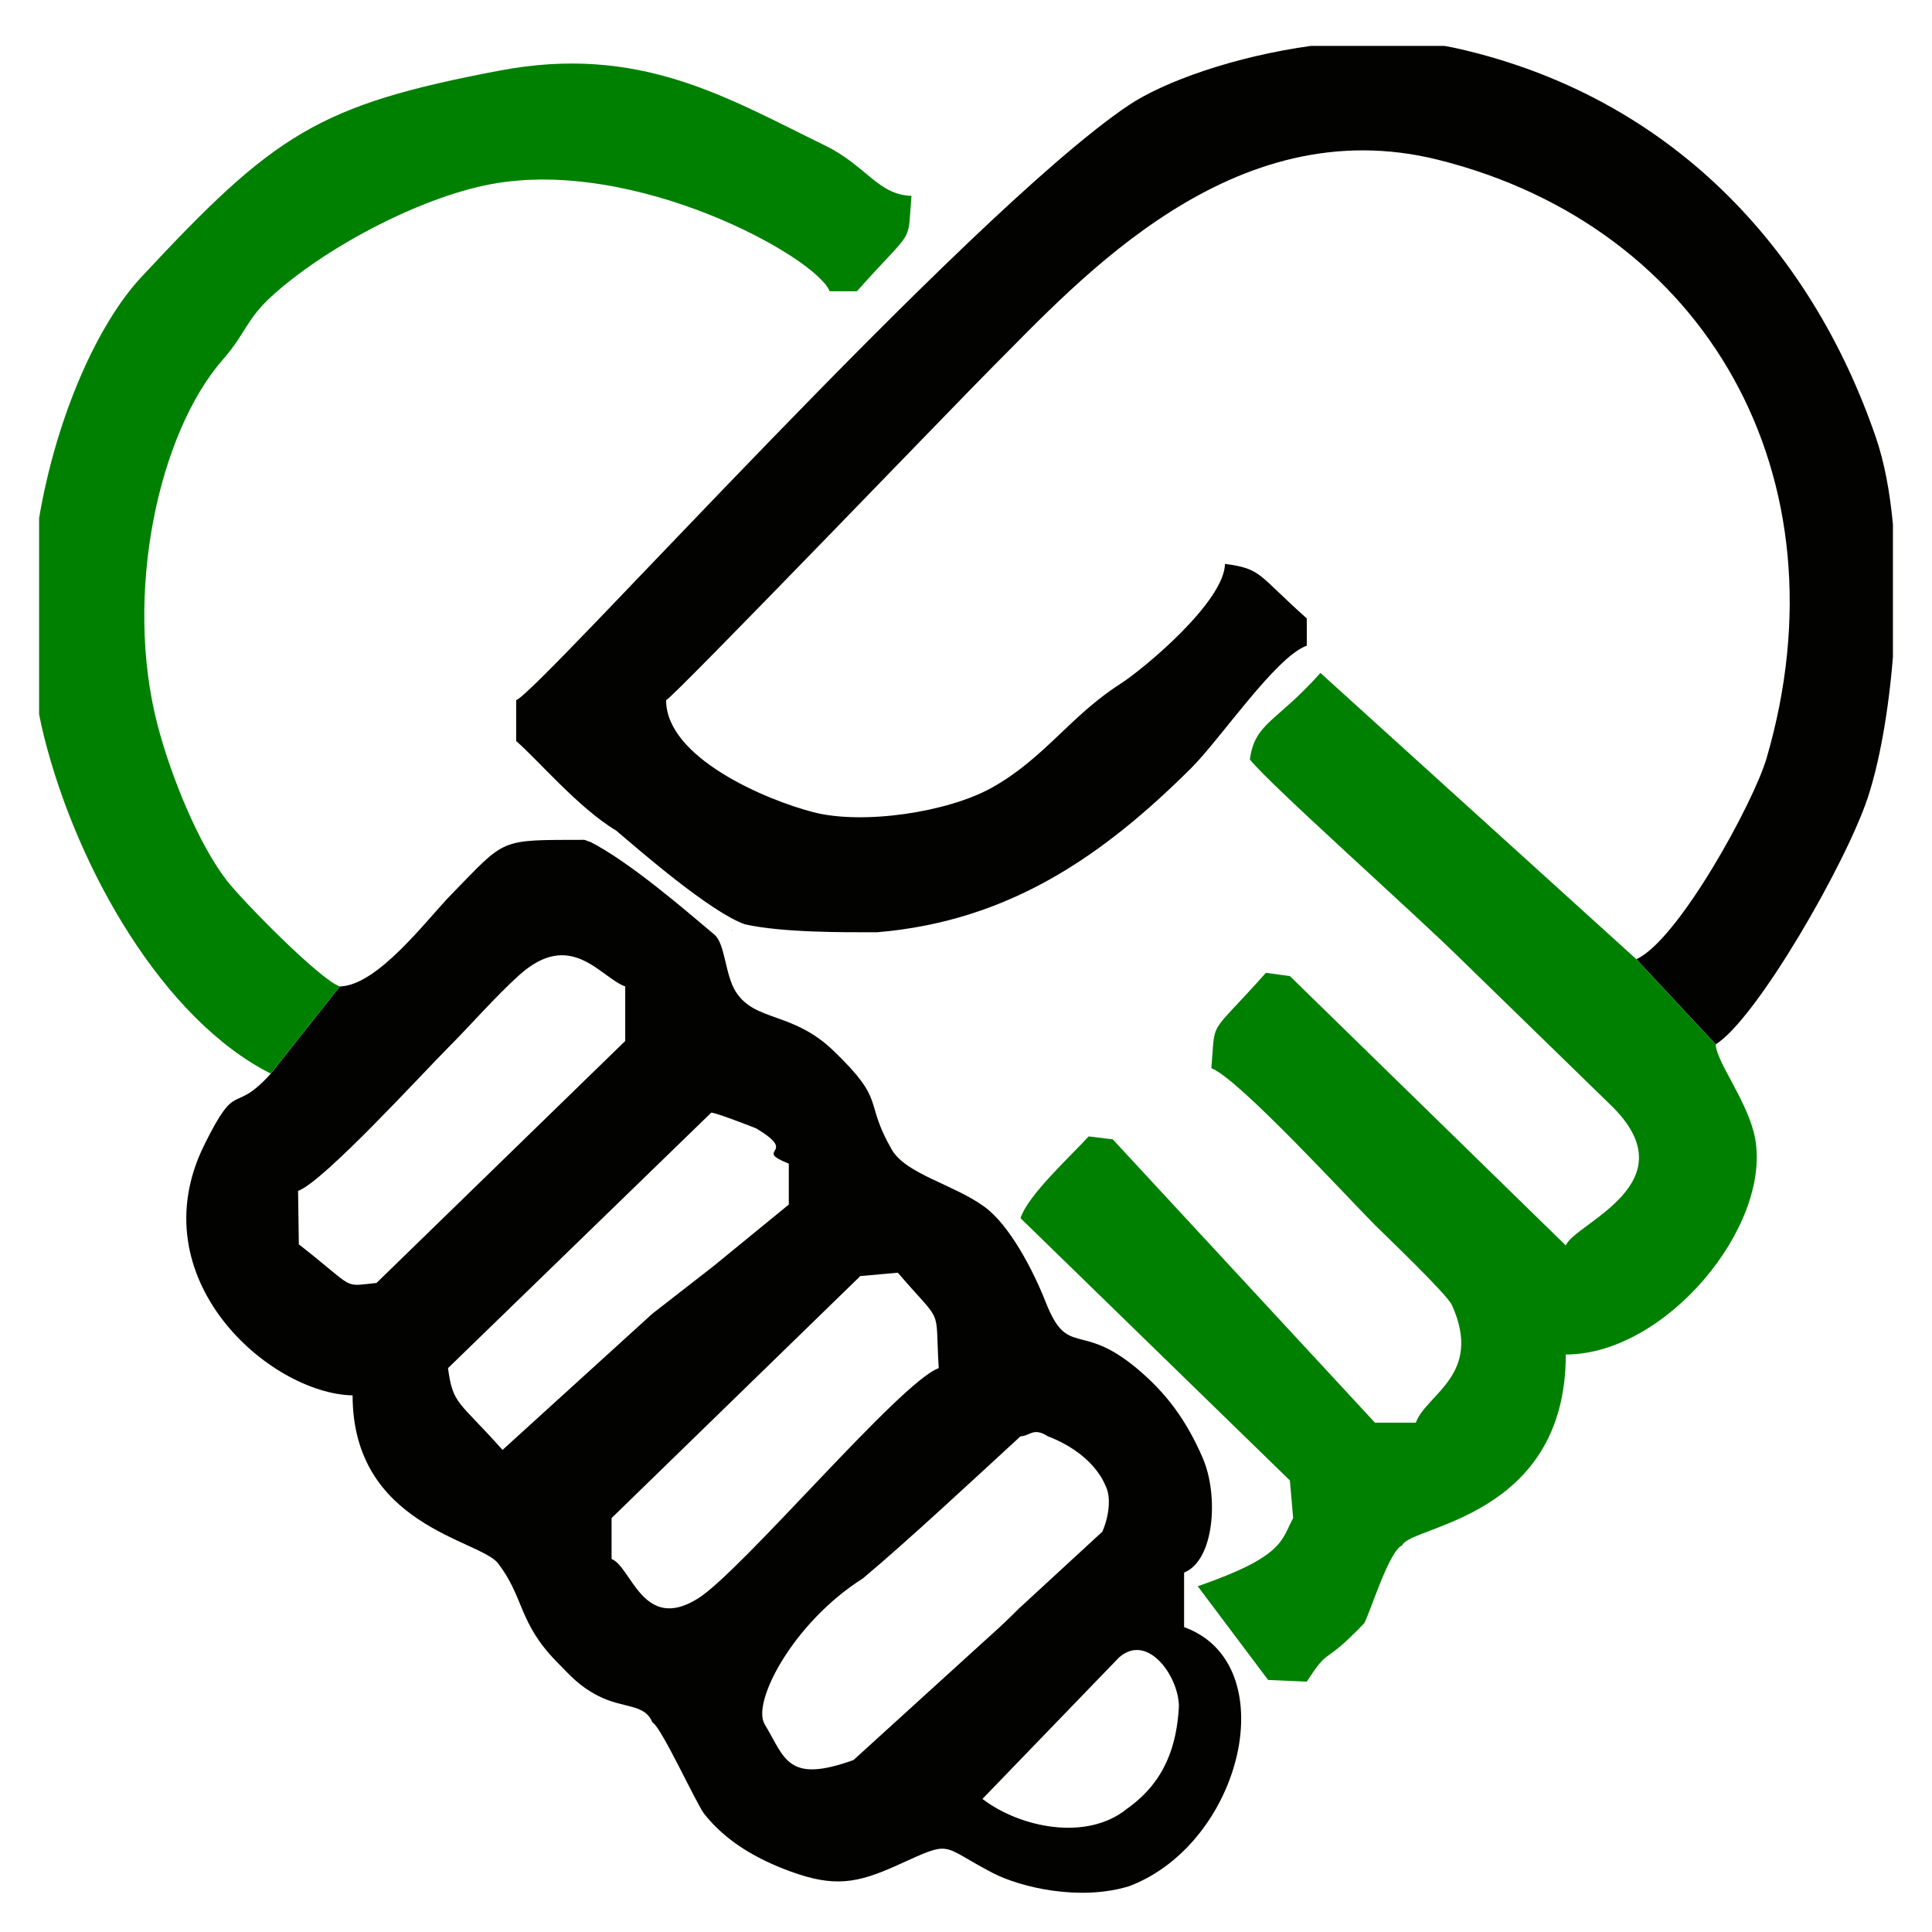
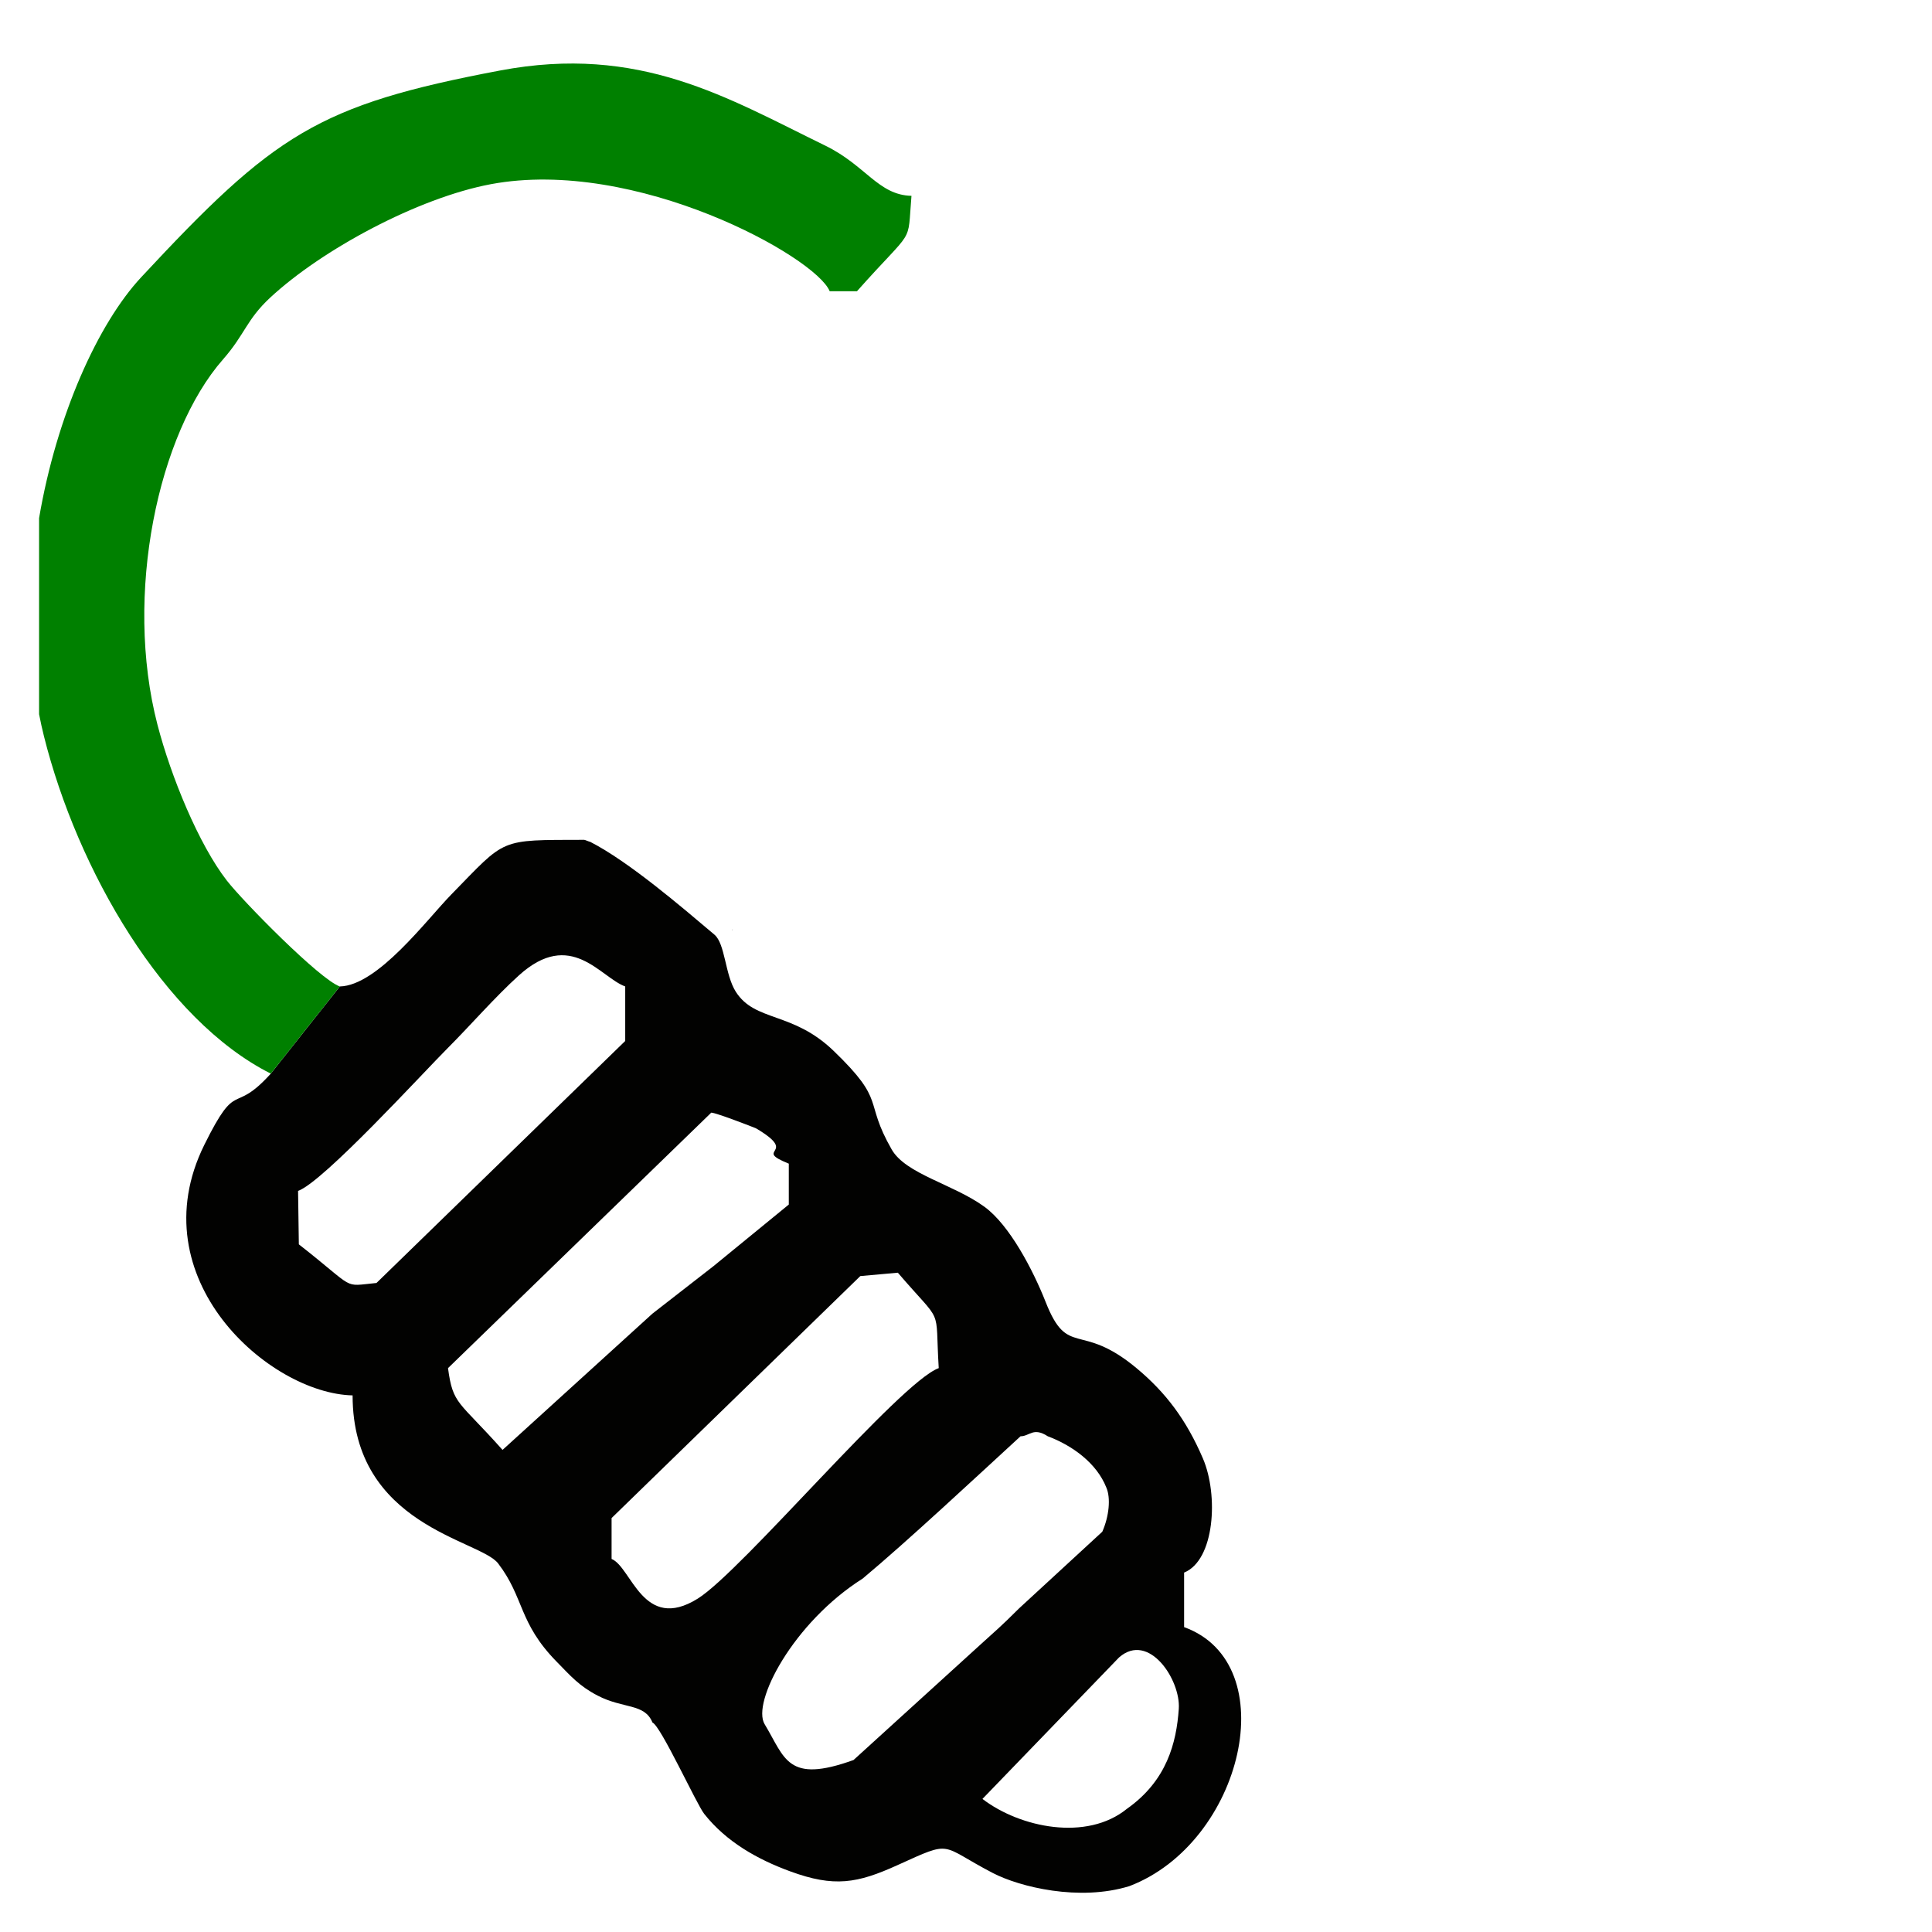
<svg xmlns="http://www.w3.org/2000/svg" xml:space="preserve" width="50mm" height="50mm" version="1.1" shape-rendering="geometricPrecision" text-rendering="geometricPrecision" image-rendering="optimizeQuality" fill-rule="evenodd" clip-rule="evenodd" viewBox="0 0 5000 5000">
  <g id="Слой_x0020_1">
    <path fill="#020201" d="M1511.84 2173.49c-223.01,0.66 -200.08,-5.58 -343.67,141.2 -63.68,65.1 -190.36,235.92 -288.66,238.23l-178.67 225.63c-100.13,110.73 -85.4,9.07 -172.1,184.35 -171.17,346.05 168.14,643.55 383.77,648.35 0,337.54 329.52,373.28 376.58,434.8 68.17,89.14 52.33,153.23 151.42,254.28 36.78,37.5 58.21,62.9 106.16,87.86 66.6,34.67 121.67,19.51 141.94,69.73 21.52,8.68 113.81,211.02 133.95,236.47 57.35,72.45 137.67,117.57 222.4,148.65 114.12,41.84 173.61,31.18 278.1,-16.24 144.83,-65.74 106.94,-52 246.07,20.4 70,36.41 224.4,74.16 353.81,34.05 293.87,-112.25 402.73,-575.72 141.5,-670.28l0 -141.11c79.17,-31.96 89.51,-200.37 48.68,-295.43 -43.29,-100.83 -96.64,-171.14 -172.04,-233.85 -146.46,-121.8 -177.22,-24.54 -234.87,-170.82 -32.71,-82.97 -93.73,-199.76 -158.81,-246.88 -80.91,-58.58 -203.24,-84.26 -239.83,-148.23 -73.86,-129.13 -11.71,-121.63 -150.43,-255.26 -106.06,-102.17 -203.1,-74.39 -252.92,-152.78 -28.1,-44.22 -27.21,-124.01 -55.26,-147.7 -86.06,-72.68 -221.33,-188.85 -321.53,-240.24 -2.05,0.05 -13.4,-5.18 -15.59,-5.18zm1384.23 2115.95l-353.5 366.15c97.79,74.8 270.16,109.93 373.77,25.69 103.65,-72.98 128.31,-171.25 134.34,-258.83 5.16,-75.08 -77.72,-200.48 -154.61,-133.01zm-258.92 -126.77c-49.39,49.33 -60.83,57.91 -101.87,95.42l-326.32 296.8c-172.22,62.18 -177.11,-5.05 -230.09,-92.7 -34,-56.25 73.64,-262.87 253.77,-376.89 113.91,-94.96 300.05,-268.64 408.47,-368.22 23.52,0 32.75,-24.5 70.56,0 63.38,23.7 126.75,69.56 151.62,132.94 11.67,27.1 7,74.06 -10.51,114.01l-215.63 198.64zm-1054.37 -128.09l0 -105.83 643.7 -626.3 97.13 -8.7c120.21,140.24 95.62,80.1 105.83,246.94 -100.11,36.24 -509.4,525.33 -623.65,596.51 -141.72,88.3 -171.37,-81.77 -223.01,-102.62zm263.06 -757.3l-157.23 122.3 -388.05 352.78c-113.85,-128.08 -128.34,-115.92 -141.11,-211.67l680.24 -660.14c-4.89,-8.3 115.27,38.63 116.77,39.52 115.15,68.05 -11.79,52.42 84.93,91.46l0 105.83 -195.55 159.92zm-871.48 43.05c-90.66,8.7 -49.33,18.49 -200.97,-99.99l-1.99 -138.26c66.08,-23.92 321.67,-304.03 388.05,-370.41 57.8,-57.81 121.22,-131.06 183.35,-187.27 134.99,-122.14 210.7,5.15 275.26,28.52l0 141.11 -643.7 626.3z" />
    <g>
      <path fill="#020201" d="M1893.82 2406.58l0.37 0.26 -0.37 -0.26zm-300.7 -186.81l-24.95 -15.61 49.89 31.22 -24.94 -15.61z" />
    </g>
-     <path fill="#020201" d="M1594.7 2149.52c60.03,51.01 242.67,210.31 332.77,242.51 98.8,22.08 259.1,20.74 343.01,20.62 344.06,-28.96 586.97,-200.83 811.65,-424.13 77.05,-76.58 218.86,-288.25 299.81,-317.55l0 -70.55c-128.08,-113.85 -115.92,-128.35 -211.66,-141.11 -2.19,98.21 -209.71,271.31 -271.27,310.81 -129.61,83.18 -196.15,192.24 -331.61,268.12 -114.53,64.16 -333.96,96.86 -462.45,63.7 -123.23,-31.81 -381.06,-141.09 -381.06,-289.86 18.39,-6.65 757.49,-775.12 846.67,-864.3 223.84,-223.85 619.79,-667.25 1151.56,-534.21 693.74,173.57 1061.74,820.39 849.98,1547.99 -33.81,116.18 -229.62,472.95 -337.31,520.8l205.48 220.4c106.05,-66.15 337.22,-468.44 393.47,-638.31 29.94,-90.4 53.78,-222.44 65.14,-364.24l0 -343.07c-7.71,-82.92 -21.85,-160.08 -43.88,-224.37 -170.07,-496.44 -535.78,-880.6 -1075.7,-1005.68 -13.61,-3.15 -27.45,-5.92 -41.5,-8.34l-344.53 0c-196.69,26.99 -381,91.91 -473.97,154.72 -420.31,283.96 -1524,1517.09 -1583.46,1538.61l0 105.84c53.07,44.93 160.73,173.05 258.86,231.6z" />
    <path fill="#020201" d="M1896.46 2405.83l-0.39 -0.26c-0.76,0.34 -1.51,0.67 -2.25,1.01l0.37 0.26 2.27 -1.01z" />
    <path fill="#020201" d="M1851.04 2426.03l0 0c0,0 0.01,0 0.01,0 0.01,-0.01 0.03,-0.01 0.04,-0.02l0 0 -0.04 0.02 -0.01 0z" />
-     <path fill="#020201" d="M1850.57 2426.24c0.49,0.95 0.98,1.91 1.45,2.86l-316.28 -245.23 6.38 3.99 308.45 238.38c0.52,-0.23 0.72,-0.32 0,0z" />
-     <path fill="green" d="M4440.27 2702.76l-205.48 -220.4 -817.57 -740.83c-113.85,128.08 -169.82,128.36 -182.58,224.1 53.66,66.86 427.22,398.97 547.36,517.91l386.56 376.41c208.44,201.88 -93,305.41 -116.34,363.24l-714.05 -697.08 -62.06 -8.47c-151.68,170.64 -129.87,114.89 -141.11,246.94 68.2,24.69 352.79,335.16 423.33,405.7 30.02,30.02 186.7,179.39 199.2,207.17 81.43,180.79 -66.49,230.09 -93.37,304.36l-105.83 0 -678.49 -733.15 -62.34 -7.69c-46.12,50.73 -157.9,152.5 -176.39,211.67l697.08 678.77 8.47 97.34c-30.97,56.47 -21.52,98.43 -246.94,176.39l182.12 242.56 100.1 4.38c61.01,-94.53 38.07,-35.66 148.7,-151.16 15.72,-28.96 64.28,-187.91 98.24,-201.61 20.7,-51.28 423.34,-69.31 423.34,-493.89 258.37,0 531.06,-330.32 490.2,-558.06 -16.91,-94.23 -100.88,-198.7 -102.15,-244.6z" />
    <path fill="green" d="M700.84 2778.55l178.67 -225.63c-51.43,-17.43 -250.85,-220.38 -292.58,-274.14 -72.52,-93.43 -144.43,-268.78 -179.3,-402.79 -87.69,-337.04 1.68,-754.73 169.6,-945.99 56.91,-64.82 60.34,-102.48 122.26,-159.96 133.58,-123.99 382.14,-258.01 570.92,-293.38 374.84,-70.23 840.93,188.18 876.81,277.09l70.56 0c151.68,-170.64 129.87,-114.89 141.11,-246.94 -85.76,-1.91 -118.26,-78.78 -222.94,-129.84 -254.36,-124.07 -480.28,-262.86 -842.12,-194.44 -471.73,89.2 -584.07,164.81 -928.76,535.31 -110.93,119.24 -218.4,355.97 -263.95,623.04l0 507.5c3.72,19.1 7.89,38.1 12.6,56.94 86.55,345.92 310.03,733.98 587.12,873.23z" />
    <path fill="none" d="M2611.12 4175.69c-63.64,14.52 -61.18,28.73 -75.84,82.4" />
  </g>
</svg>